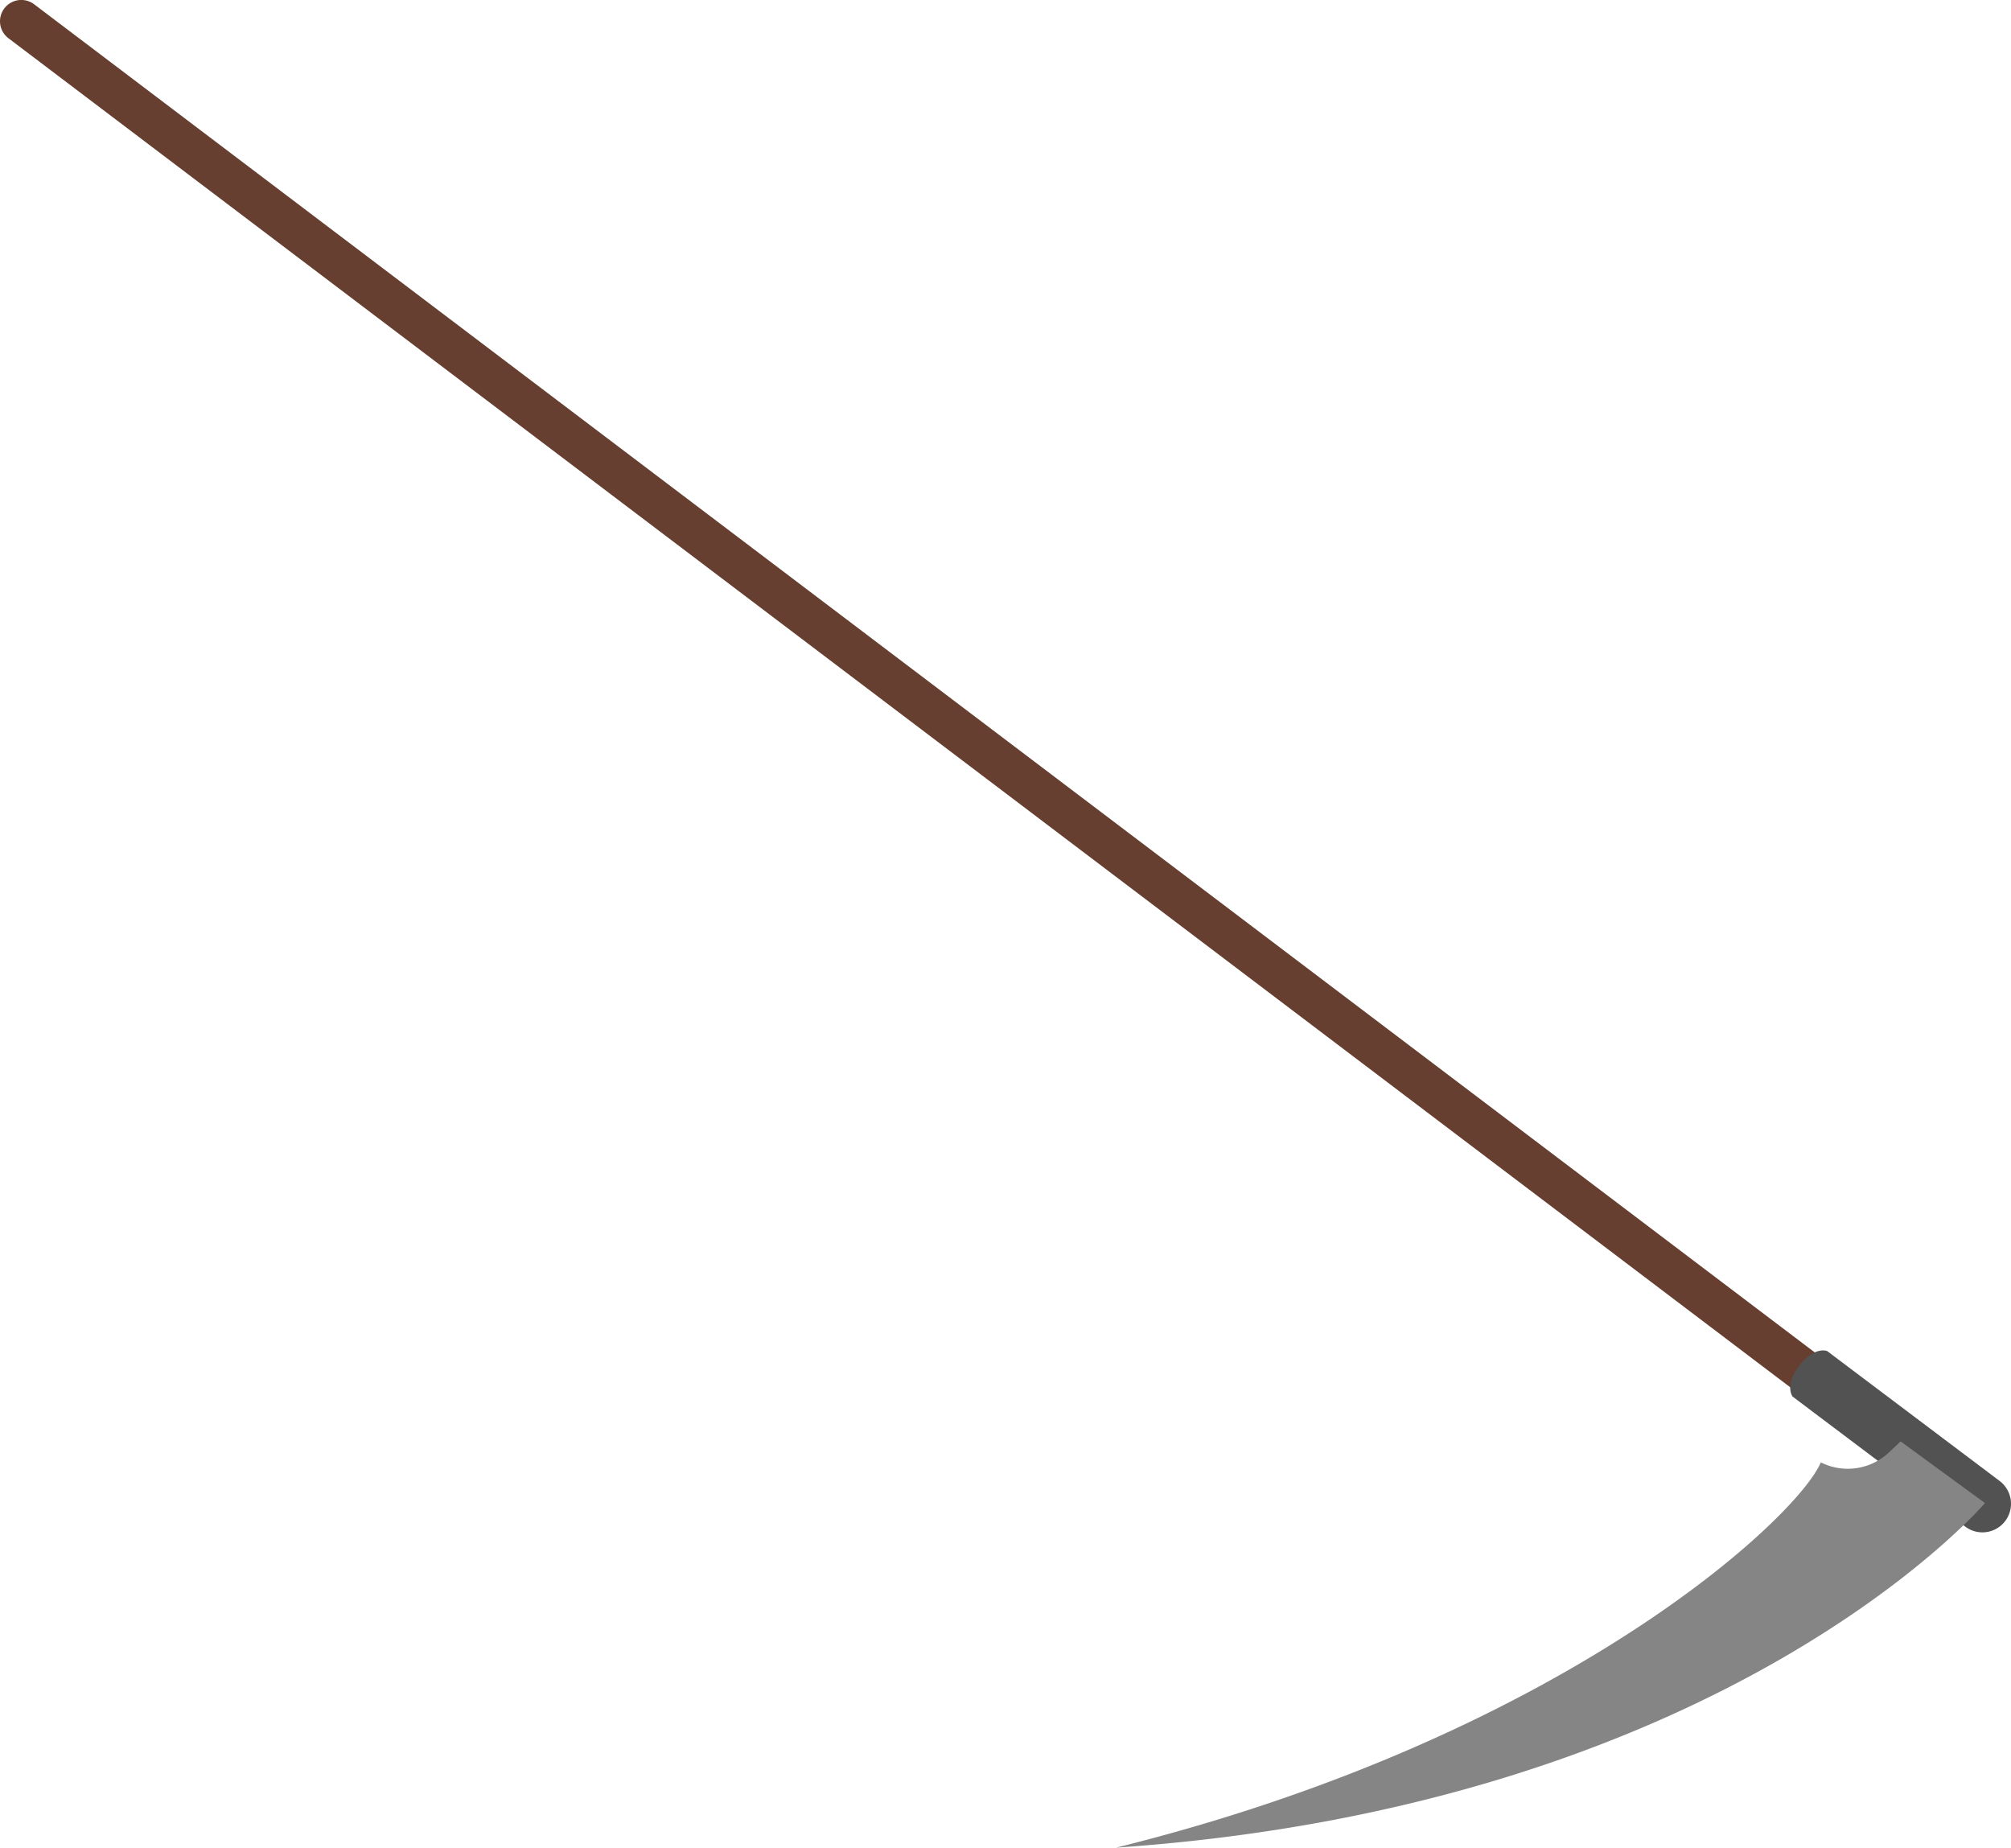
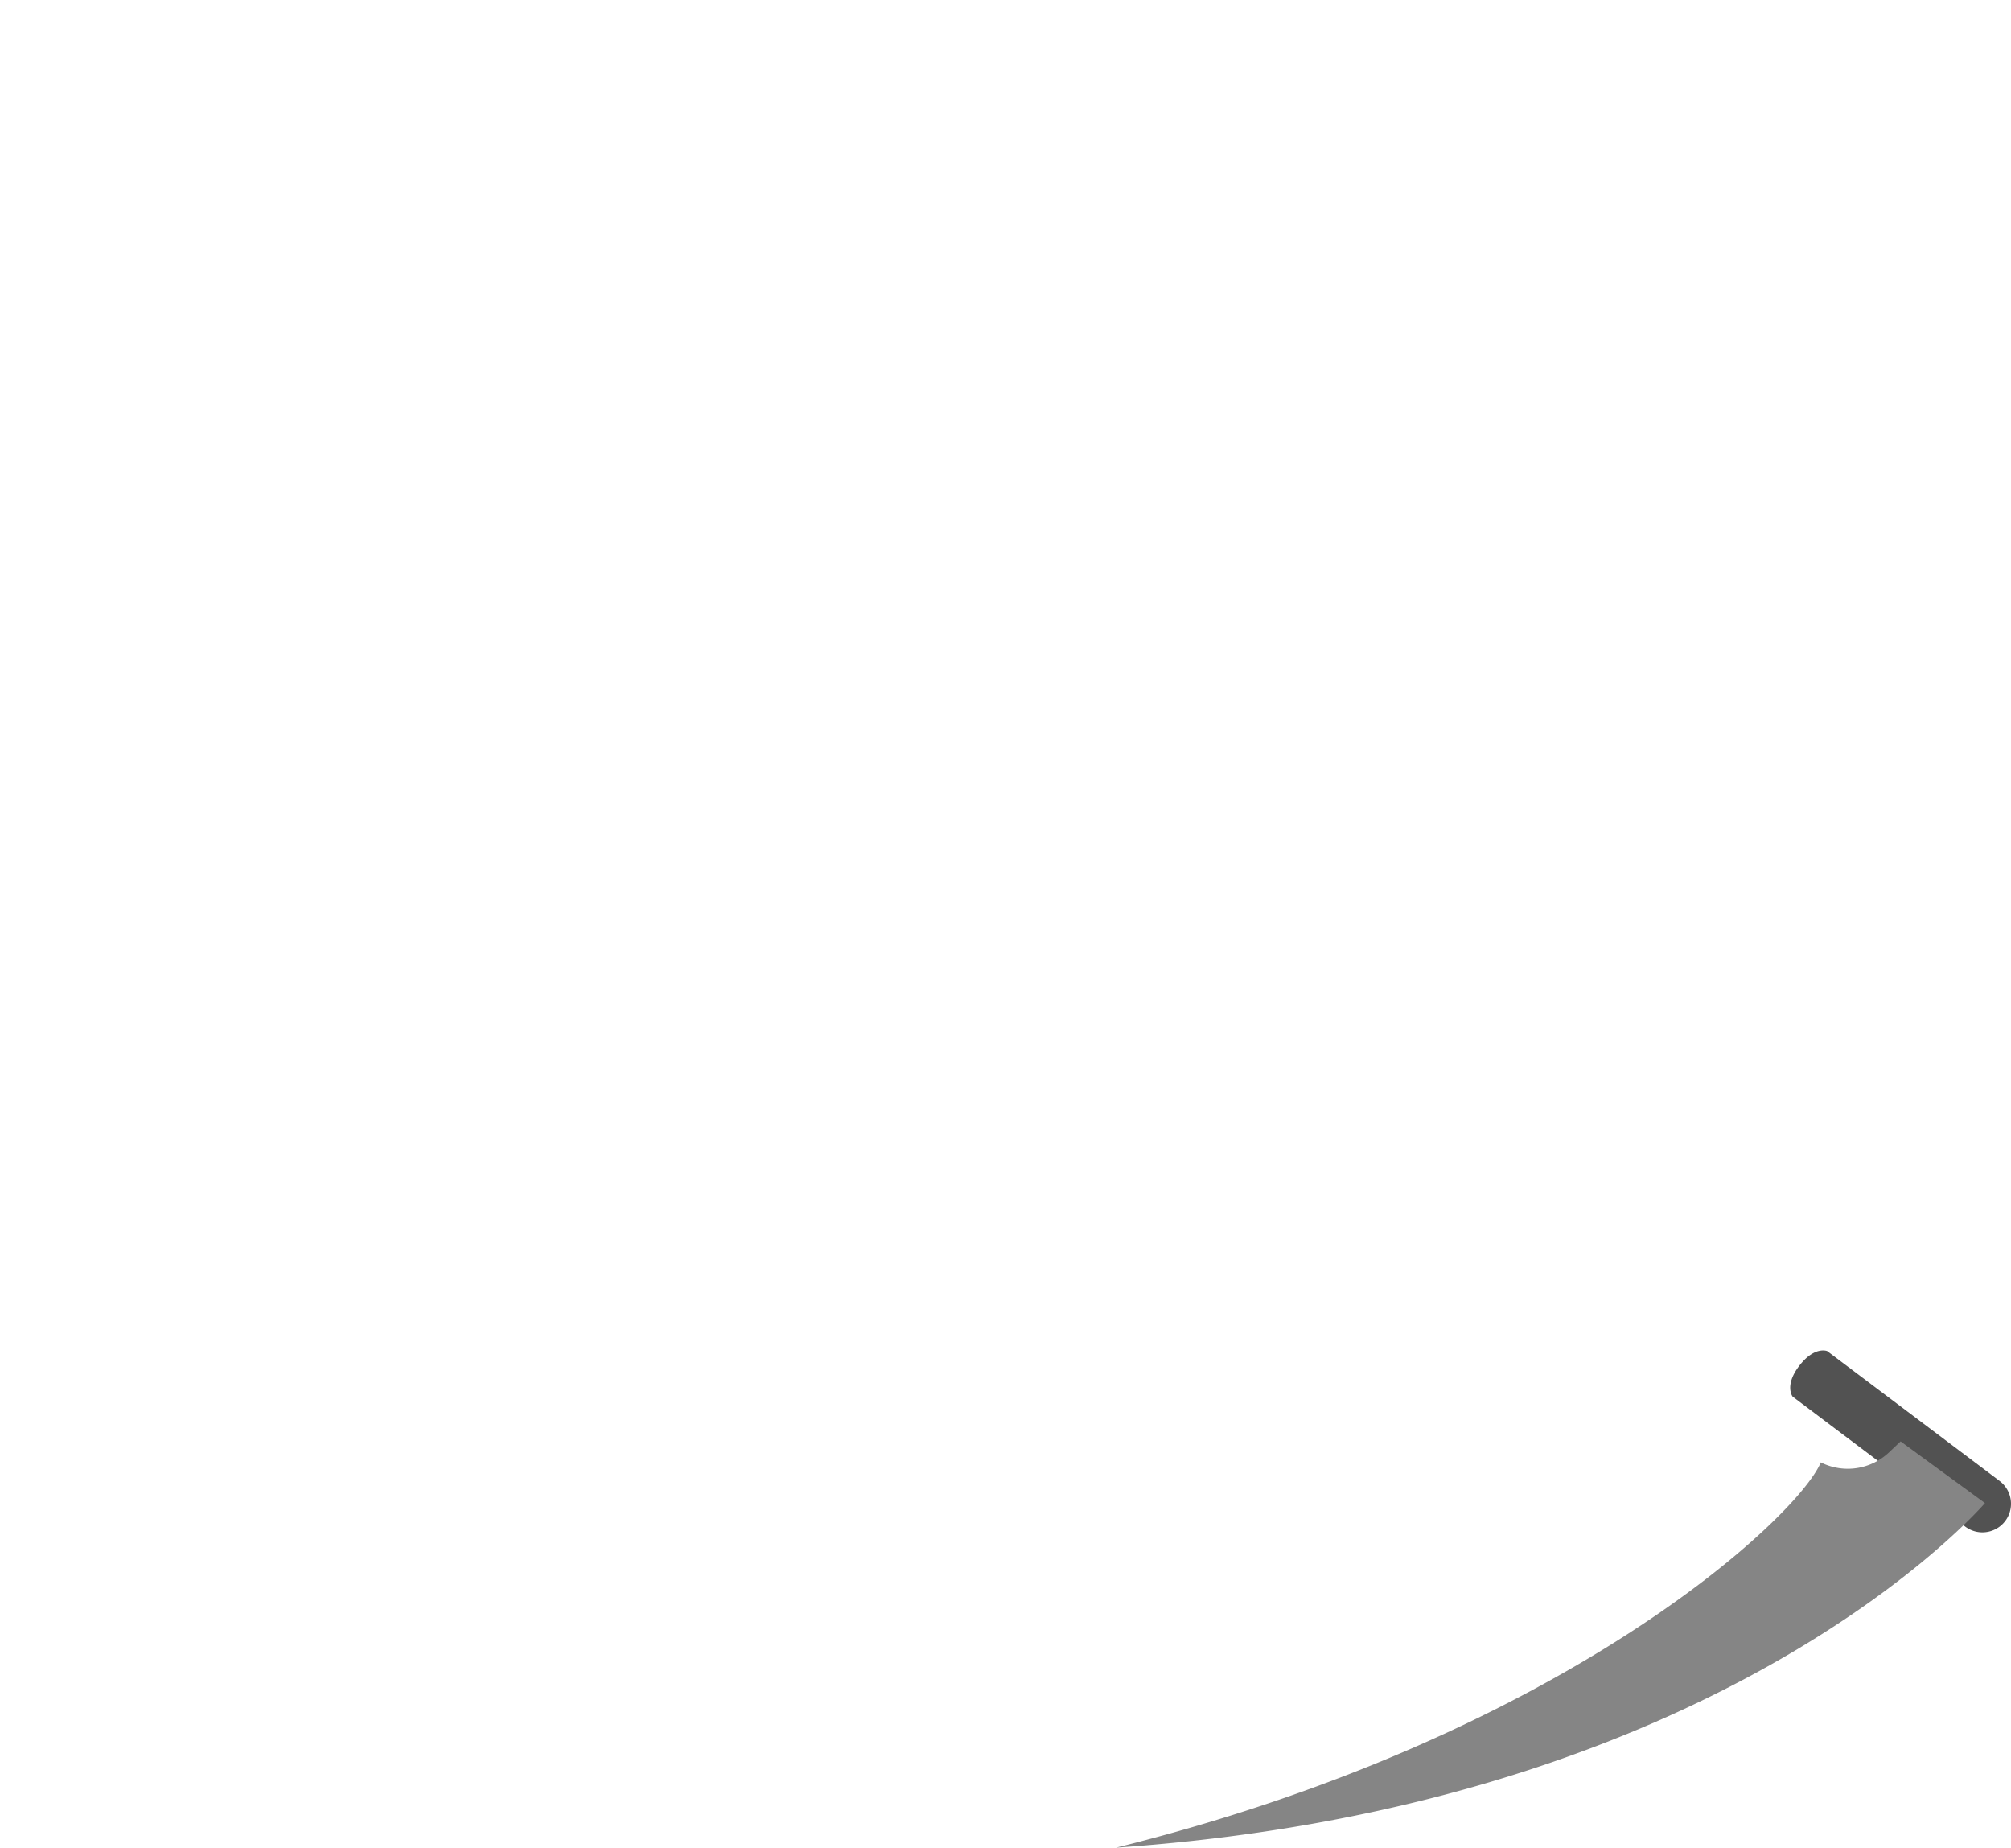
<svg xmlns="http://www.w3.org/2000/svg" width="88.228" height="81.047" viewBox="0 0 88.228 81.047">
  <g id="trampled" transform="translate(-703.795 -904.347)">
-     <path id="Path_141527" data-name="Path 141527" d="M79.535,68.515a.932.932,0,0,1-.791-.162L.369,9.023A.933.933,0,1,1,1.5,7.536l78.375,59.33a.933.933,0,0,1-.337,1.649" transform="translate(703.795 897)" fill="#663f30" />
    <path id="Path_141529" data-name="Path 141529" d="M87.279,74.527a1.25,1.25,0,0,1-1.062-.217l-7.569-5.7s-.378-.479.292-1.353,1.223-.645,1.223-.645l7.568,5.7a1.253,1.253,0,0,1-.452,2.215" transform="translate(703.795 897)" fill="#525252" />
    <path id="Path_141533" data-name="Path 141533" d="M83.384,70.574l-.5.474a2.635,2.635,0,0,1-3,.447c-1.018,2.424-11.29,12.034-30.914,16.9,26.8-1.841,38.116-15.115,38.116-15.115Z" transform="translate(703.795 897)" fill="#858585" />
  </g>
</svg>